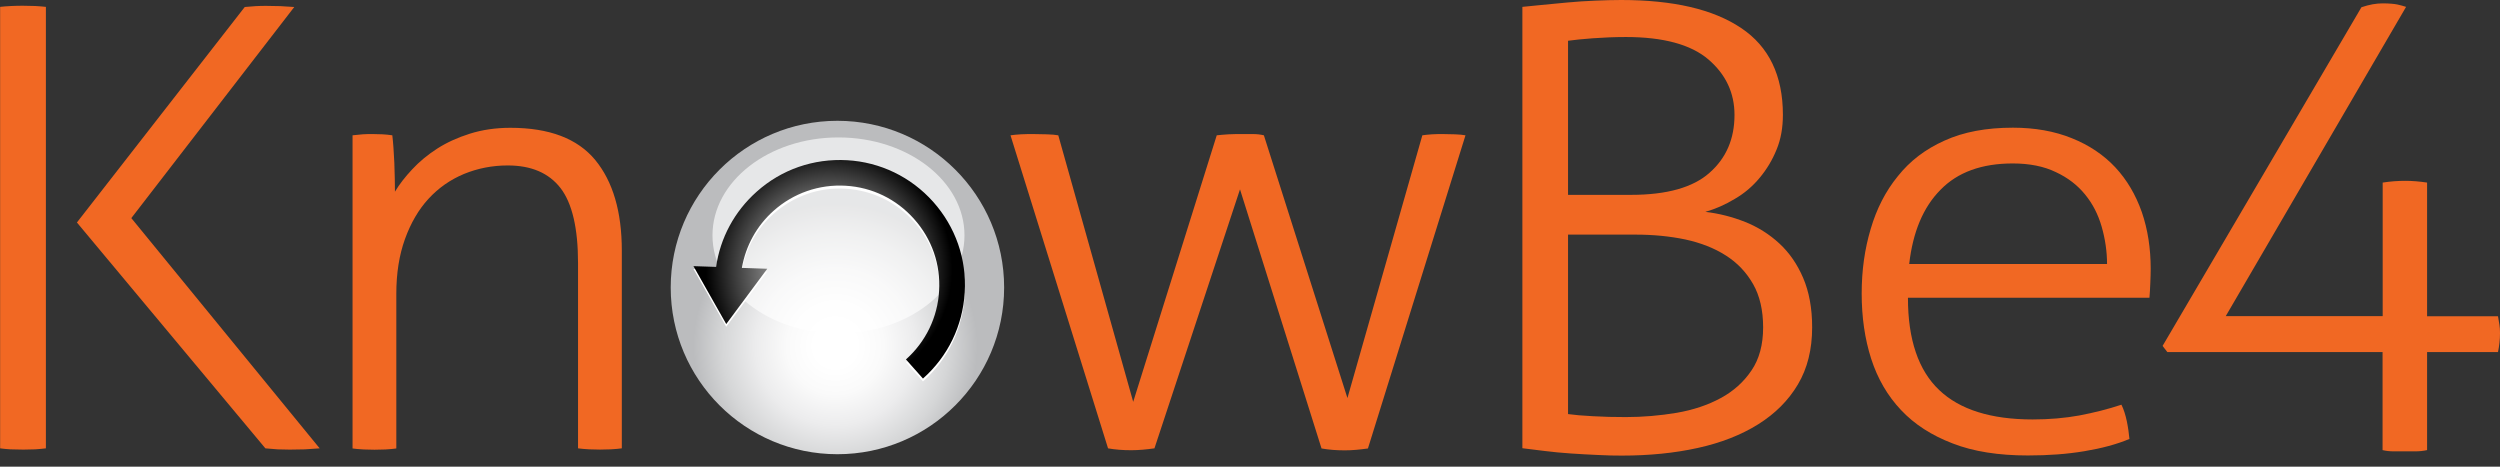
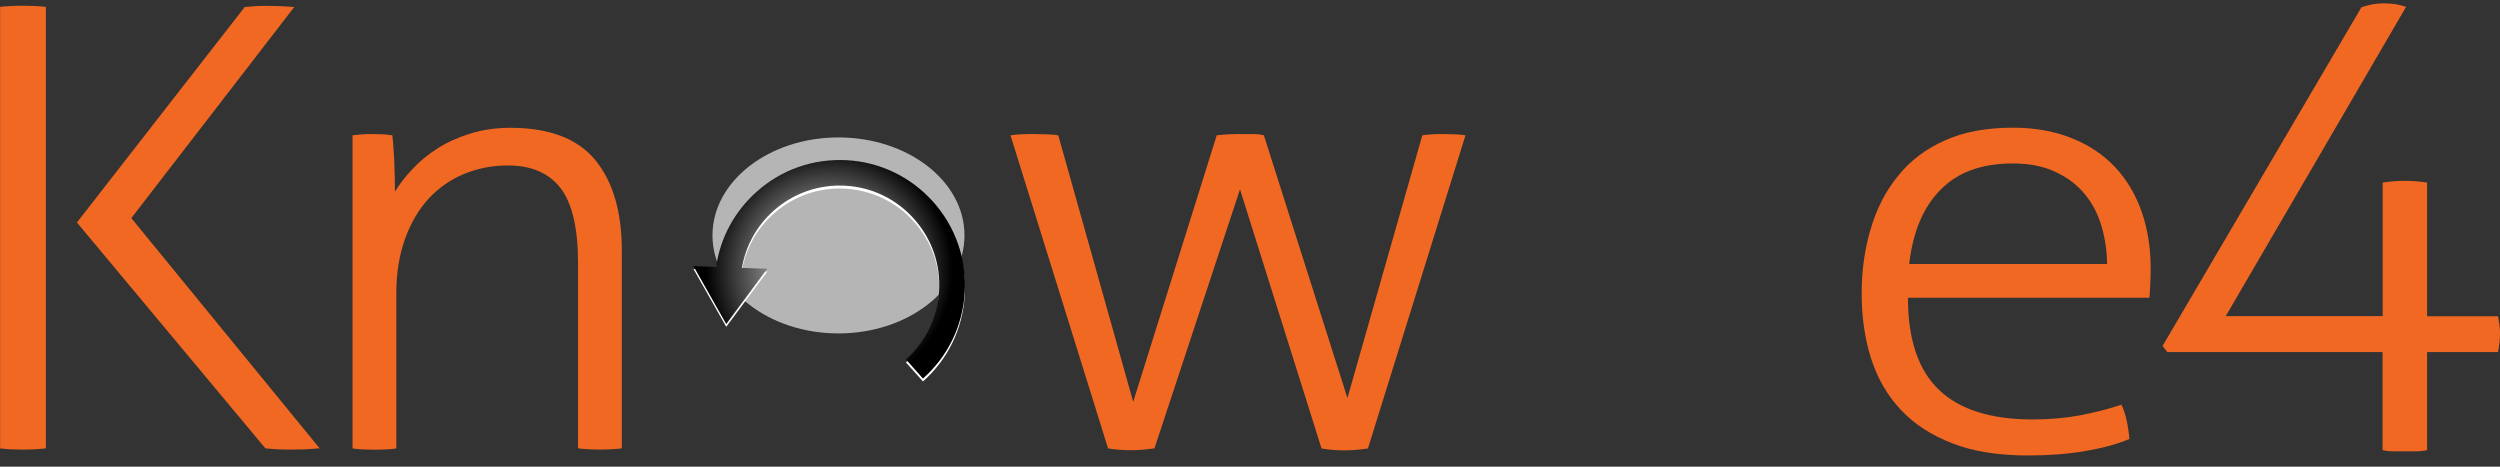
<svg xmlns="http://www.w3.org/2000/svg" width="150" height="28" viewBox="0 0 150 28" fill="none">
  <rect x="0" y="0" width="150" height="28" fill="#333333" stroke="none" />
  <path d="M0 0.412C0.188 0.39 0.413 0.375 0.683 0.36C0.945 0.345 1.186 0.345 1.396 0.345C1.636 0.345 1.876 0.352 2.116 0.36C2.356 0.375 2.566 0.39 2.754 0.412V26.901C2.566 26.923 2.356 26.945 2.116 26.96C1.876 26.968 1.636 26.976 1.396 26.976C1.133 26.976 0.87 26.968 0.623 26.96C0.375 26.945 0.165 26.923 0.008 26.901V0.412H0Z" fill="#F16823" />
  <path d="M21.153 8.118C21.363 8.096 21.573 8.073 21.768 8.058C21.964 8.043 22.159 8.043 22.346 8.043C22.556 8.043 22.759 8.051 22.939 8.058C23.127 8.066 23.322 8.088 23.539 8.118C23.592 8.561 23.629 9.109 23.66 9.769C23.682 10.429 23.697 11.007 23.697 11.502C23.96 11.06 24.305 10.617 24.733 10.159C25.16 9.701 25.655 9.289 26.226 8.921C26.796 8.553 27.456 8.253 28.192 8.021C28.935 7.788 29.745 7.668 30.623 7.668C32.957 7.668 34.652 8.313 35.718 9.604C36.776 10.895 37.309 12.703 37.309 15.037V26.9C37.151 26.923 36.934 26.945 36.648 26.96C36.371 26.968 36.153 26.975 35.996 26.975C35.868 26.975 35.65 26.968 35.358 26.96C35.065 26.945 34.84 26.923 34.682 26.9V15.78C34.682 13.694 34.33 12.193 33.632 11.285C32.927 10.377 31.876 9.927 30.465 9.927C29.535 9.927 28.665 10.099 27.839 10.437C27.014 10.782 26.308 11.277 25.708 11.93C25.115 12.575 24.642 13.386 24.297 14.346C23.952 15.307 23.779 16.395 23.779 17.625V26.908C23.622 26.93 23.404 26.953 23.127 26.968C22.849 26.975 22.624 26.983 22.466 26.983C22.331 26.983 22.121 26.975 21.828 26.968C21.536 26.953 21.311 26.93 21.153 26.908V8.118V8.118Z" fill="#F16823" />
  <path d="M60.63 8.119C60.788 8.096 60.991 8.074 61.246 8.059C61.493 8.044 61.756 8.044 62.019 8.044C62.229 8.044 62.491 8.051 62.799 8.059C63.107 8.066 63.332 8.089 63.497 8.119L67.992 24.11L73.004 8.119C73.214 8.096 73.447 8.074 73.702 8.059C73.957 8.044 74.227 8.044 74.52 8.044C74.73 8.044 74.948 8.044 75.173 8.044C75.398 8.044 75.623 8.066 75.833 8.119L80.846 23.884L85.34 8.119C85.498 8.096 85.693 8.074 85.918 8.059C86.143 8.044 86.361 8.044 86.578 8.044C86.788 8.044 87.029 8.051 87.291 8.059C87.554 8.066 87.771 8.089 87.929 8.119L82.076 26.908C81.596 26.976 81.131 27.021 80.688 27.021C80.178 27.021 79.72 26.983 79.292 26.908L74.4 11.361L69.267 26.901C68.787 26.968 68.322 27.013 67.871 27.013C67.369 27.013 66.903 26.976 66.483 26.901L60.63 8.119Z" fill="#F16823" />
-   <path d="M91.336 0.413C91.598 0.39 91.974 0.353 92.469 0.3C92.957 0.255 93.482 0.203 94.037 0.15C94.592 0.098 95.155 0.06 95.733 0.038C96.296 0.015 96.806 0 97.264 0C100.393 0 102.794 0.555 104.467 1.681C106.133 2.791 106.974 4.532 106.974 6.888C106.974 7.654 106.853 8.352 106.598 8.967C106.343 9.597 106.006 10.16 105.585 10.663C105.165 11.173 104.662 11.601 104.092 11.931C103.522 12.276 102.929 12.539 102.321 12.711C103.147 12.809 103.942 13.011 104.715 13.319C105.48 13.627 106.163 14.055 106.763 14.61C107.356 15.158 107.836 15.848 108.189 16.673C108.542 17.499 108.729 18.482 108.729 19.637C108.729 20.965 108.444 22.106 107.874 23.067C107.304 24.027 106.508 24.822 105.488 25.46C104.467 26.098 103.259 26.571 101.863 26.878C100.468 27.186 98.952 27.336 97.309 27.336C96.888 27.336 96.408 27.329 95.876 27.299C95.343 27.276 94.81 27.246 94.262 27.209C93.722 27.171 93.189 27.126 92.671 27.058C92.154 26.998 91.711 26.939 91.343 26.893V0.413H91.336ZM97.864 11.691C100.01 11.691 101.586 11.248 102.576 10.363C103.574 9.485 104.07 8.329 104.07 6.896C104.07 5.568 103.544 4.457 102.501 3.564C101.451 2.671 99.8 2.221 97.549 2.221C96.859 2.221 96.206 2.251 95.575 2.296C94.953 2.341 94.457 2.394 94.082 2.446V11.691H97.864V11.691ZM94.082 24.845C94.45 24.897 94.953 24.942 95.575 24.973C96.198 25.01 96.851 25.025 97.549 25.025C98.584 25.025 99.597 24.935 100.595 24.77C101.593 24.597 102.471 24.305 103.244 23.884C104.01 23.472 104.625 22.916 105.09 22.226C105.555 21.543 105.788 20.68 105.788 19.645C105.788 18.617 105.585 17.746 105.188 17.049C104.79 16.351 104.25 15.773 103.552 15.33C102.861 14.887 102.051 14.572 101.128 14.37C100.198 14.175 99.2 14.077 98.142 14.077H94.082V24.845V24.845Z" fill="#F16823" />
  <path d="M114.477 17.881C114.477 20.38 115.108 22.226 116.353 23.404C117.591 24.582 119.467 25.167 121.958 25.167C122.964 25.167 123.902 25.085 124.765 24.927C125.628 24.762 126.476 24.552 127.286 24.282C127.421 24.552 127.526 24.882 127.609 25.272C127.691 25.67 127.736 26.023 127.766 26.338C126.993 26.661 126.093 26.901 125.057 27.073C124.022 27.246 122.904 27.328 121.673 27.328C119.925 27.328 118.417 27.096 117.164 26.608C115.903 26.128 114.867 25.46 114.064 24.605C113.247 23.742 112.654 22.714 112.271 21.528C111.888 20.335 111.701 19.029 111.701 17.604C111.701 16.223 111.881 14.94 112.241 13.739C112.594 12.531 113.134 11.473 113.869 10.573C114.597 9.657 115.528 8.944 116.676 8.434C117.816 7.916 119.175 7.661 120.773 7.661C122.093 7.661 123.272 7.871 124.307 8.291C125.343 8.704 126.213 9.289 126.918 10.04C127.616 10.79 128.142 11.683 128.509 12.726C128.869 13.777 129.042 14.91 129.042 16.133C129.042 16.358 129.034 16.636 129.019 16.981C129.004 17.326 128.989 17.619 128.967 17.866H114.477V17.881ZM126.423 15.848C126.423 15.09 126.311 14.339 126.101 13.604C125.89 12.869 125.56 12.223 125.103 11.668C124.652 11.113 124.074 10.663 123.347 10.325C122.634 9.98 121.771 9.807 120.765 9.807C118.904 9.807 117.456 10.332 116.428 11.39C115.385 12.441 114.77 13.934 114.552 15.84H126.423V15.848Z" fill="#F16823" />
  <path d="M4.615 13.349L14.685 0.42C14.895 0.398 15.113 0.383 15.338 0.368C15.563 0.353 15.78 0.353 15.991 0.353C16.283 0.353 16.561 0.36 16.823 0.368C17.094 0.383 17.364 0.398 17.656 0.42L7.879 13.086L19.18 26.901C18.887 26.923 18.587 26.946 18.287 26.961C17.979 26.968 17.686 26.976 17.394 26.976C17.154 26.976 16.906 26.968 16.658 26.961C16.403 26.946 16.163 26.923 15.923 26.901L4.615 13.349Z" fill="#F16823" />
-   <path d="M60.248 17.25C60.248 11.728 55.768 7.248 50.245 7.248C44.722 7.248 40.243 11.728 40.243 17.25C40.243 22.773 44.722 27.253 50.245 27.253C55.768 27.253 60.248 22.773 60.248 17.25Z" fill="url(#paint0_radial_7523_89996)" />
  <path opacity="0.64" d="M42.749 14.121C42.749 17.371 46.133 20.005 50.305 20.005C54.477 20.005 57.869 17.371 57.869 14.121C57.869 10.88 54.485 8.246 50.305 8.246C46.133 8.246 42.749 10.88 42.749 14.121Z" fill="white" />
  <path d="M55.993 12.276C54.657 10.782 52.819 9.897 50.823 9.777C48.819 9.664 46.891 10.332 45.398 11.668C44.07 12.853 43.214 14.437 42.967 16.185L41.608 16.14L43.574 19.607L46.036 16.298L44.512 16.245C44.745 14.924 45.398 13.724 46.418 12.823C47.611 11.765 49.142 11.225 50.733 11.323C52.324 11.42 53.787 12.118 54.845 13.311C55.91 14.504 56.443 16.035 56.346 17.633C56.256 19.224 55.543 20.687 54.357 21.745L55.378 22.886C56.879 21.558 57.764 19.719 57.884 17.716C58.004 15.712 57.329 13.784 55.993 12.276Z" fill="white" />
  <path d="M55.993 12.112C54.657 10.618 52.819 9.725 50.823 9.613C48.819 9.5 46.891 10.168 45.398 11.504C44.07 12.689 43.214 14.273 42.967 16.014L41.608 15.969L43.574 19.443L46.036 16.126L44.512 16.073C44.745 14.753 45.398 13.552 46.418 12.644C47.611 11.586 49.142 11.053 50.733 11.144C52.324 11.234 53.787 11.947 54.845 13.14C55.91 14.333 56.443 15.863 56.346 17.454C56.256 19.045 55.543 20.508 54.357 21.566L55.378 22.714C56.879 21.379 57.764 19.548 57.884 17.544C58.004 15.541 57.329 13.612 55.993 12.112Z" fill="url(#paint1_radial_7523_89996)" />
  <path d="M130.04 21.123L129.755 20.755L141.686 0.435C142.181 0.27 142.564 0.202 142.984 0.202C143.809 0.21 143.997 0.307 144.365 0.412L133.544 18.969H142.961V10.955C143.434 10.88 143.892 10.85 144.312 10.85C144.74 10.85 145.175 10.887 145.625 10.955V18.977H149.88C149.955 19.397 150 19.614 150 19.982C150 20.372 149.955 20.755 149.88 21.123H145.625V27.006C145.393 27.058 145.153 27.081 144.927 27.081C144.702 27.081 144.485 27.081 144.267 27.081C144.065 27.081 143.839 27.081 143.614 27.081C143.389 27.081 143.164 27.058 142.954 27.006V21.123H130.04Z" fill="#F16823" />
  <defs>
    <radialGradient id="paint0_radial_7523_89996" cx="0" cy="0" r="1" gradientUnits="userSpaceOnUse" gradientTransform="translate(50.123 20.753) scale(8.681 8.681)">
      <stop offset="0.148" stop-color="white" />
      <stop offset="0.335" stop-color="#FAFAFA" />
      <stop offset="0.552" stop-color="#ECECED" />
      <stop offset="0.783" stop-color="#D5D6D7" />
      <stop offset="0.981" stop-color="#BBBCBE" />
    </radialGradient>
    <radialGradient id="paint1_radial_7523_89996" cx="0" cy="0" r="1" gradientUnits="userSpaceOnUse" gradientTransform="translate(49.75 16.157) scale(7.395)">
      <stop stop-color="white" />
      <stop offset="1" />
    </radialGradient>
  </defs>
</svg>